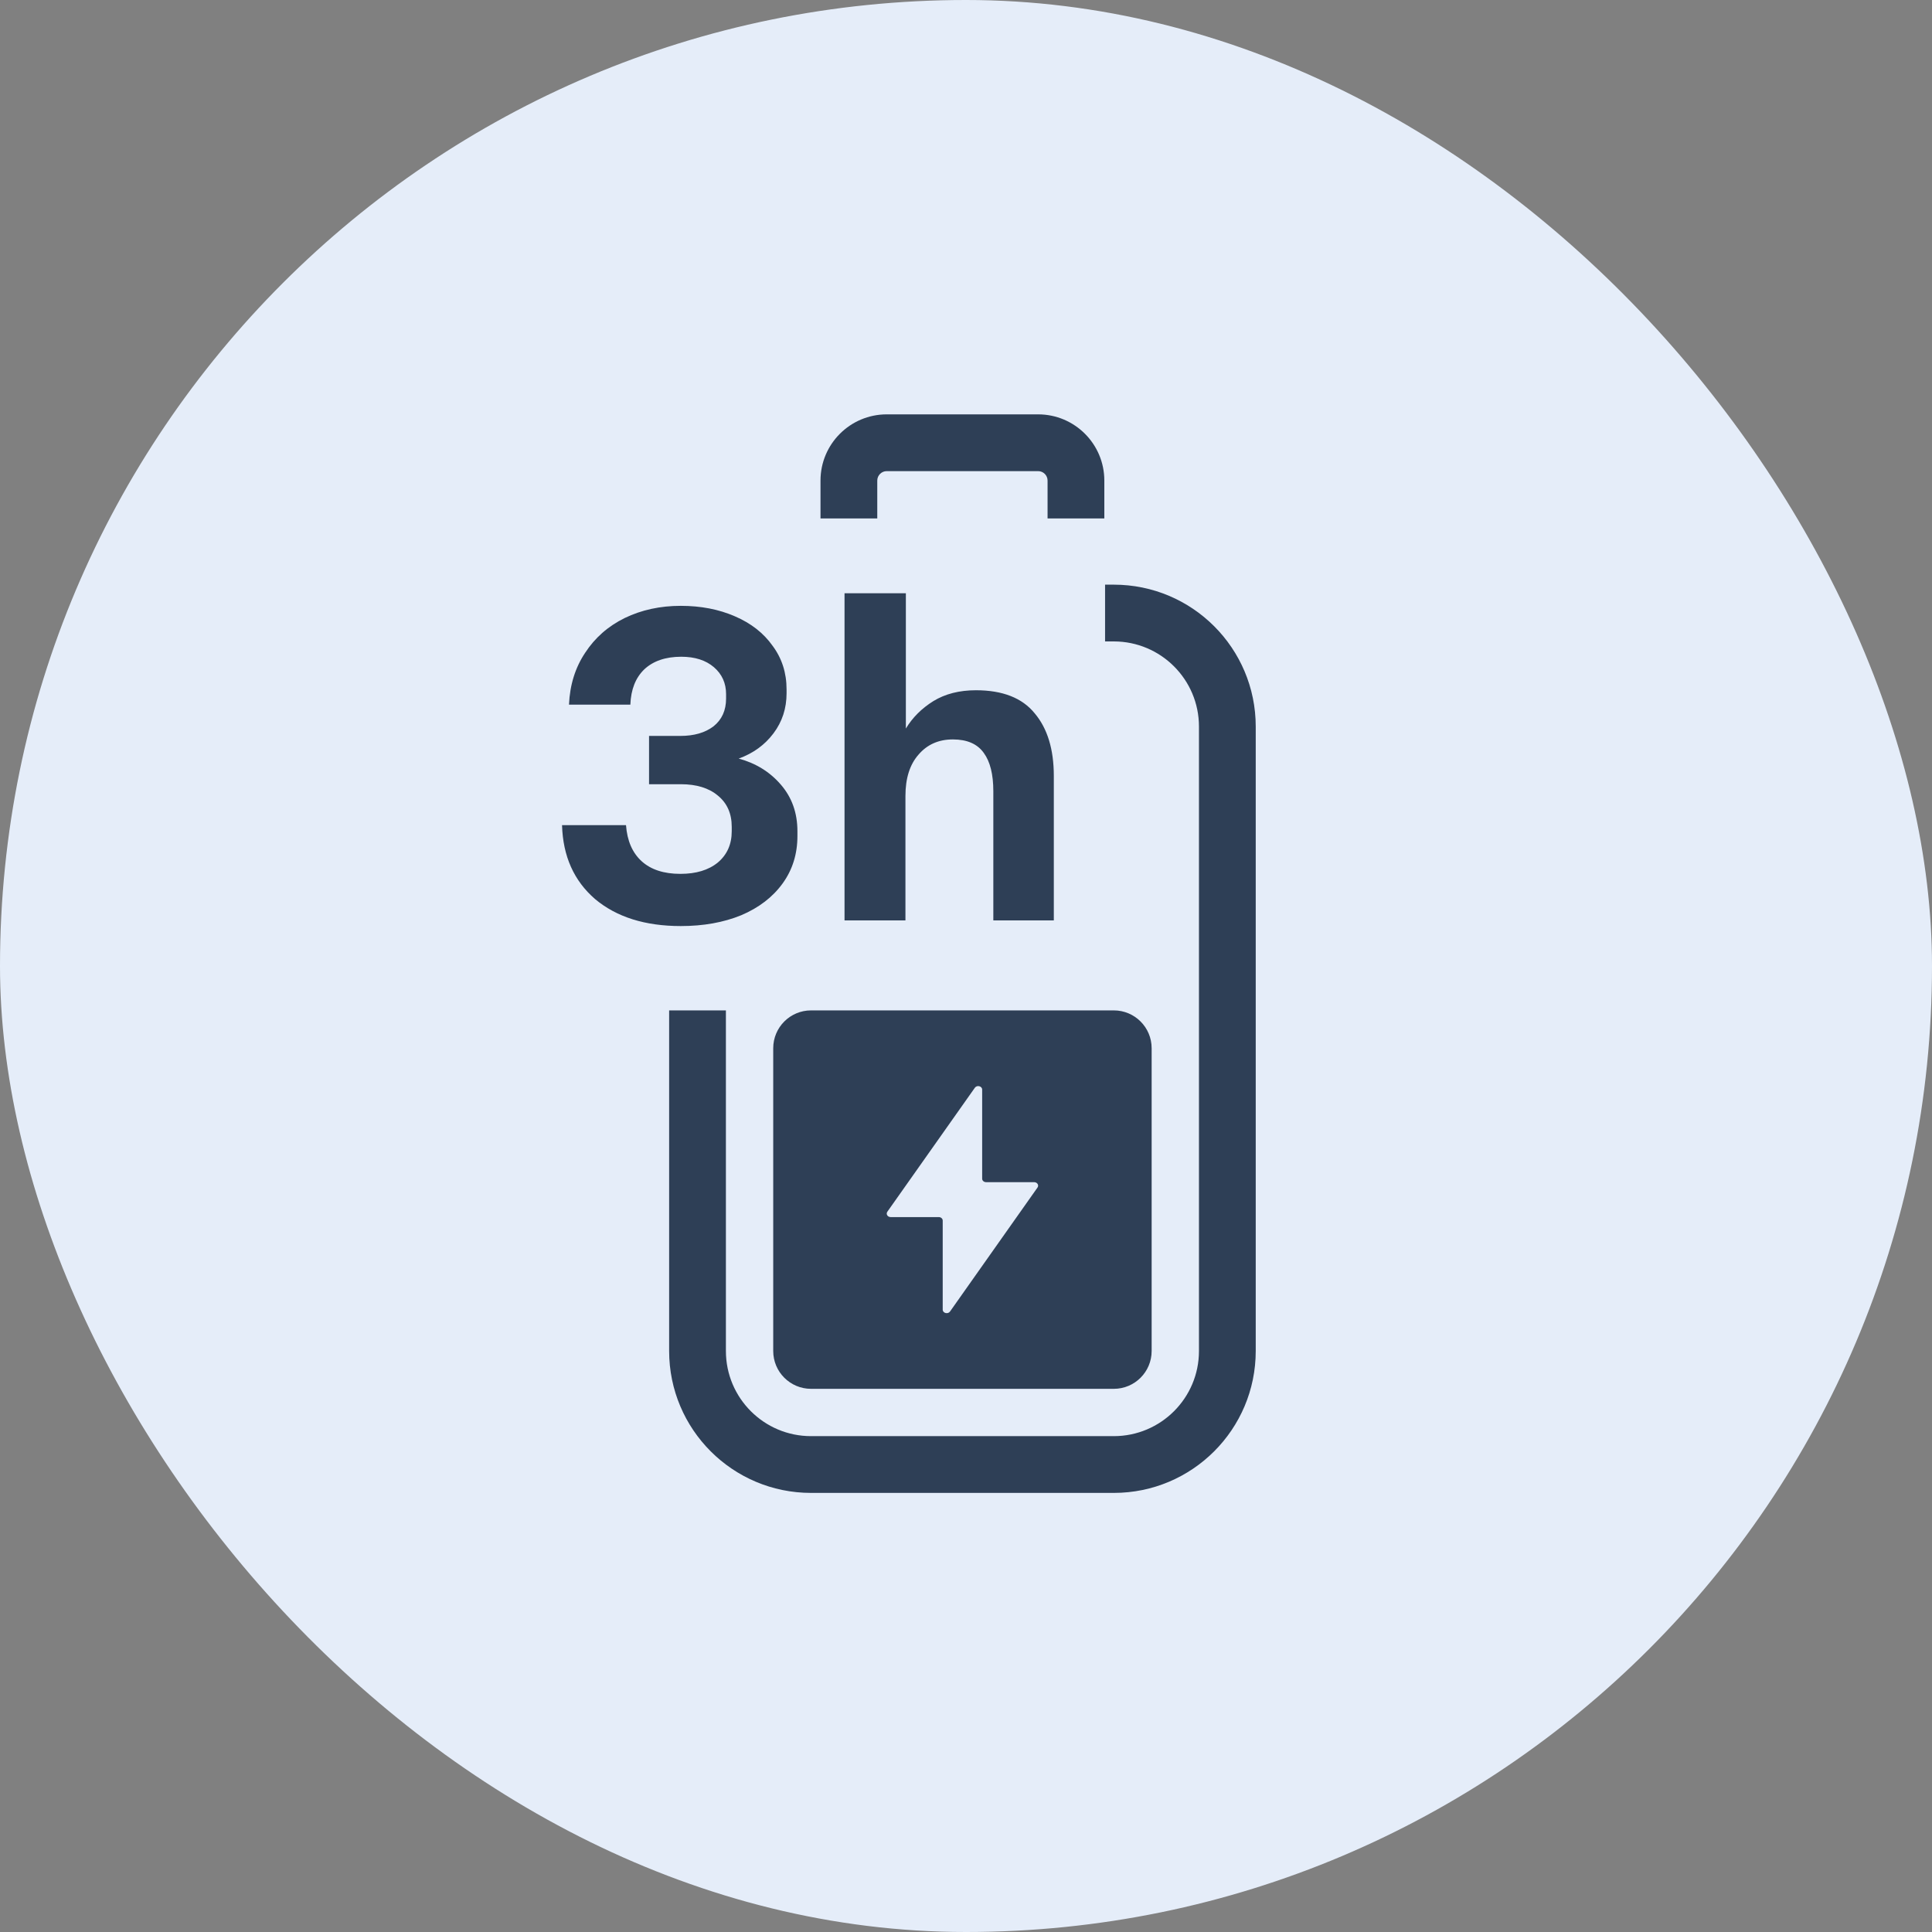
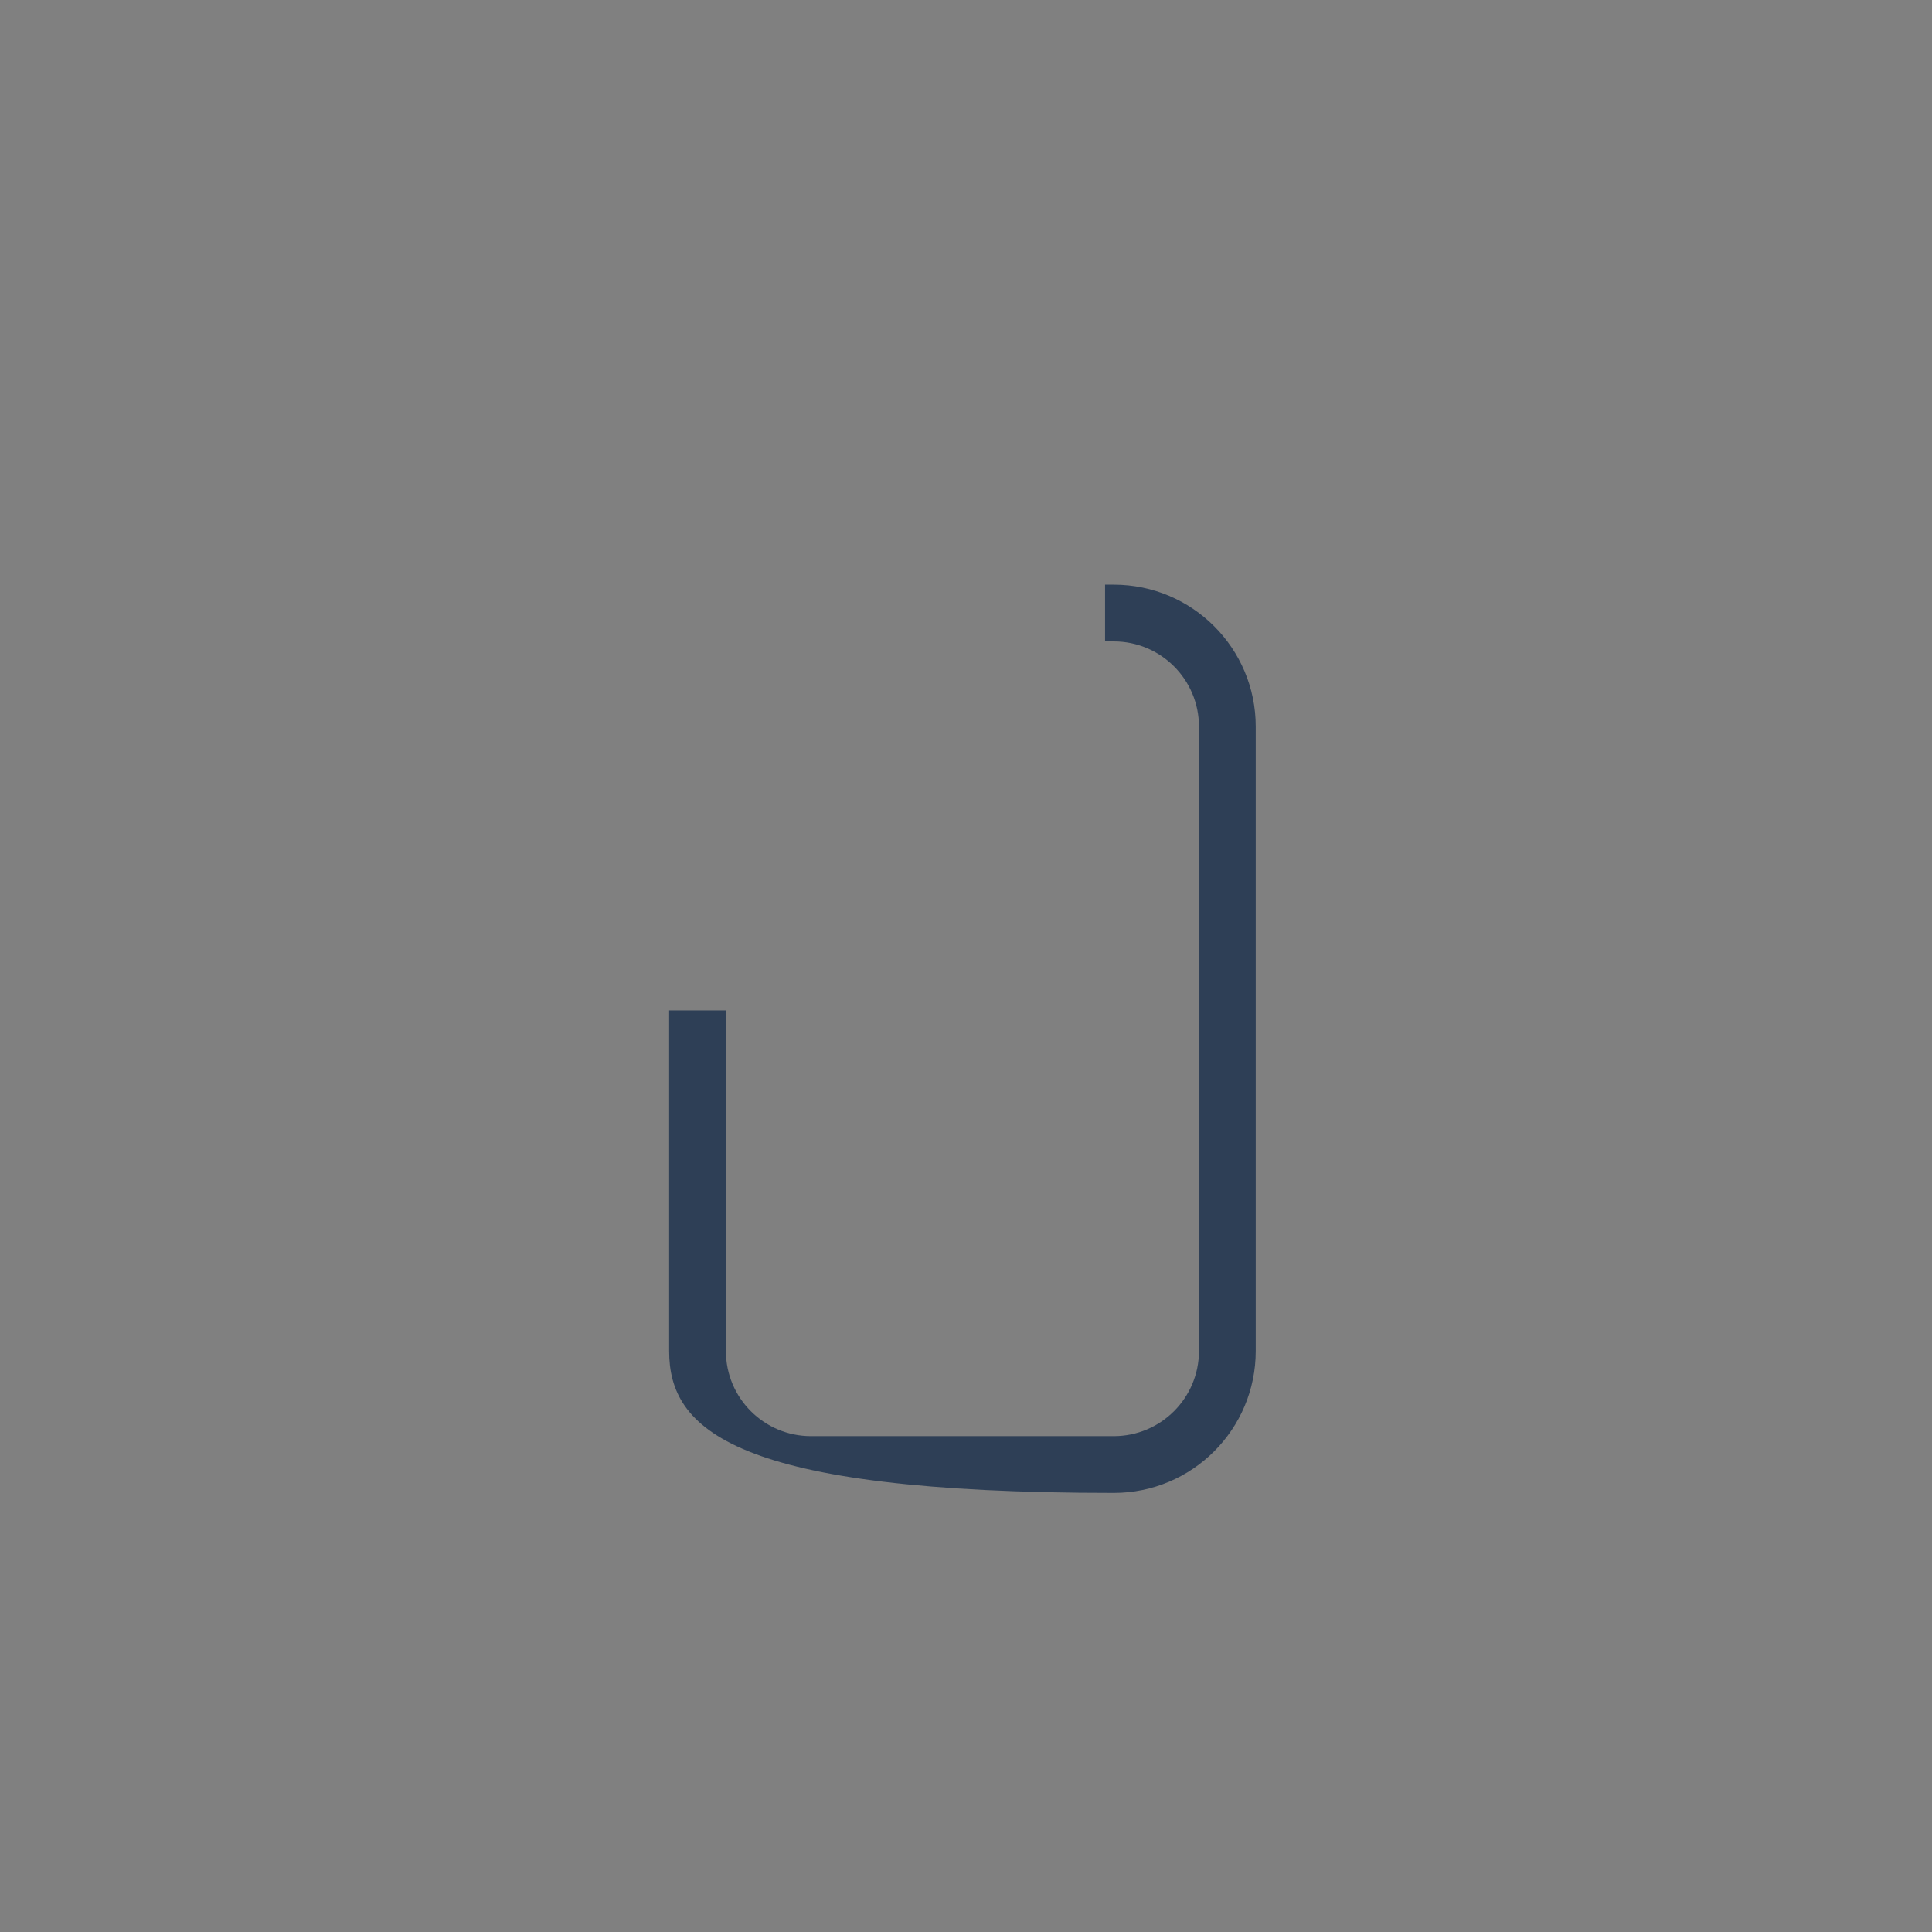
<svg xmlns="http://www.w3.org/2000/svg" width="55" height="55" viewBox="0 0 55 55" fill="none">
  <rect x="0" y="0" width="55" height="55" fill="#808080" stroke="none" />
-   <rect width="55" height="55" rx="27.5" fill="#E5EDF9" />
-   <path d="M24.042 26.202V16.888H25.788V20.74C25.978 20.426 26.239 20.166 26.569 19.96C26.907 19.753 27.312 19.65 27.783 19.65C28.543 19.65 29.1 19.869 29.455 20.306C29.818 20.736 30 21.33 30 22.09V26.202H28.278V22.524C28.278 22.045 28.187 21.681 28.006 21.434C27.824 21.178 27.531 21.05 27.126 21.05C26.722 21.05 26.395 21.194 26.148 21.483C25.9 21.764 25.776 22.156 25.776 22.66V26.202H24.042Z" fill="#2E3F56" />
-   <path d="M19.381 26.363C18.366 26.363 17.552 26.107 16.941 25.595C16.339 25.075 16.025 24.373 16 23.49H17.821C17.854 23.936 18.003 24.278 18.267 24.518C18.531 24.757 18.898 24.877 19.369 24.877C19.815 24.877 20.17 24.77 20.434 24.555C20.699 24.332 20.831 24.035 20.831 23.663V23.539C20.831 23.159 20.699 22.862 20.434 22.647C20.178 22.433 19.828 22.325 19.381 22.325H18.477V20.95H19.369C19.757 20.95 20.071 20.86 20.311 20.678C20.55 20.488 20.67 20.224 20.67 19.885V19.761C20.67 19.448 20.554 19.192 20.323 18.993C20.092 18.795 19.782 18.696 19.394 18.696C18.948 18.696 18.597 18.816 18.341 19.055C18.093 19.295 17.961 19.629 17.945 20.059H16.198C16.223 19.497 16.376 19.006 16.657 18.585C16.937 18.155 17.313 17.825 17.784 17.594C18.263 17.362 18.795 17.247 19.381 17.247C19.951 17.247 20.463 17.346 20.918 17.544C21.38 17.742 21.739 18.023 21.995 18.386C22.259 18.741 22.392 19.154 22.392 19.625V19.736C22.392 20.166 22.268 20.546 22.02 20.876C21.772 21.206 21.442 21.446 21.029 21.595C21.516 21.727 21.917 21.974 22.23 22.338C22.544 22.701 22.701 23.143 22.701 23.663V23.799C22.701 24.311 22.561 24.761 22.28 25.149C21.999 25.538 21.607 25.839 21.103 26.054C20.6 26.26 20.026 26.363 19.381 26.363Z" fill="#2E3F56" />
-   <path d="M19.049 38.46V28.764H20.665V38.46C20.665 39.799 21.75 40.884 23.089 40.884H31.707C33.046 40.884 34.132 39.799 34.132 38.46V20.684C34.132 19.345 33.046 18.26 31.707 18.26H31.459V16.644H31.707C33.939 16.644 35.748 18.453 35.748 20.684V38.46C35.748 40.691 33.939 42.5 31.707 42.5H23.089C20.858 42.5 19.049 40.691 19.049 38.46Z" fill="#2E3F56" />
-   <path d="M29.822 13.681C29.822 13.533 29.702 13.412 29.553 13.412H25.244C25.095 13.412 24.974 13.533 24.974 13.681V14.759H23.358V13.681C23.358 12.64 24.203 11.796 25.244 11.796H29.553C30.594 11.796 31.438 12.64 31.438 13.681V14.759H29.822V13.681Z" fill="#2E3F56" />
-   <path d="M31.708 28.764C32.303 28.764 32.785 29.246 32.785 29.841V38.46C32.785 39.055 32.303 39.537 31.708 39.537H23.089C22.494 39.537 22.012 39.055 22.012 38.46V29.841C22.012 29.246 22.494 28.764 23.089 28.764H31.708ZM27.96 31.018C27.959 30.918 27.812 30.881 27.752 30.966L25.261 34.495C25.214 34.562 25.268 34.648 25.356 34.648H26.725C26.787 34.648 26.837 34.692 26.837 34.747V37.283C26.837 37.383 26.985 37.421 27.045 37.336L29.536 33.806C29.583 33.74 29.529 33.654 29.44 33.654H28.071C28.009 33.653 27.96 33.609 27.96 33.554V31.018Z" fill="#2E3F56" />
+   <path d="M19.049 38.46V28.764H20.665V38.46C20.665 39.799 21.75 40.884 23.089 40.884H31.707C33.046 40.884 34.132 39.799 34.132 38.46V20.684C34.132 19.345 33.046 18.26 31.707 18.26H31.459V16.644H31.707C33.939 16.644 35.748 18.453 35.748 20.684V38.46C35.748 40.691 33.939 42.5 31.707 42.5C20.858 42.5 19.049 40.691 19.049 38.46Z" fill="#2E3F56" />
</svg>